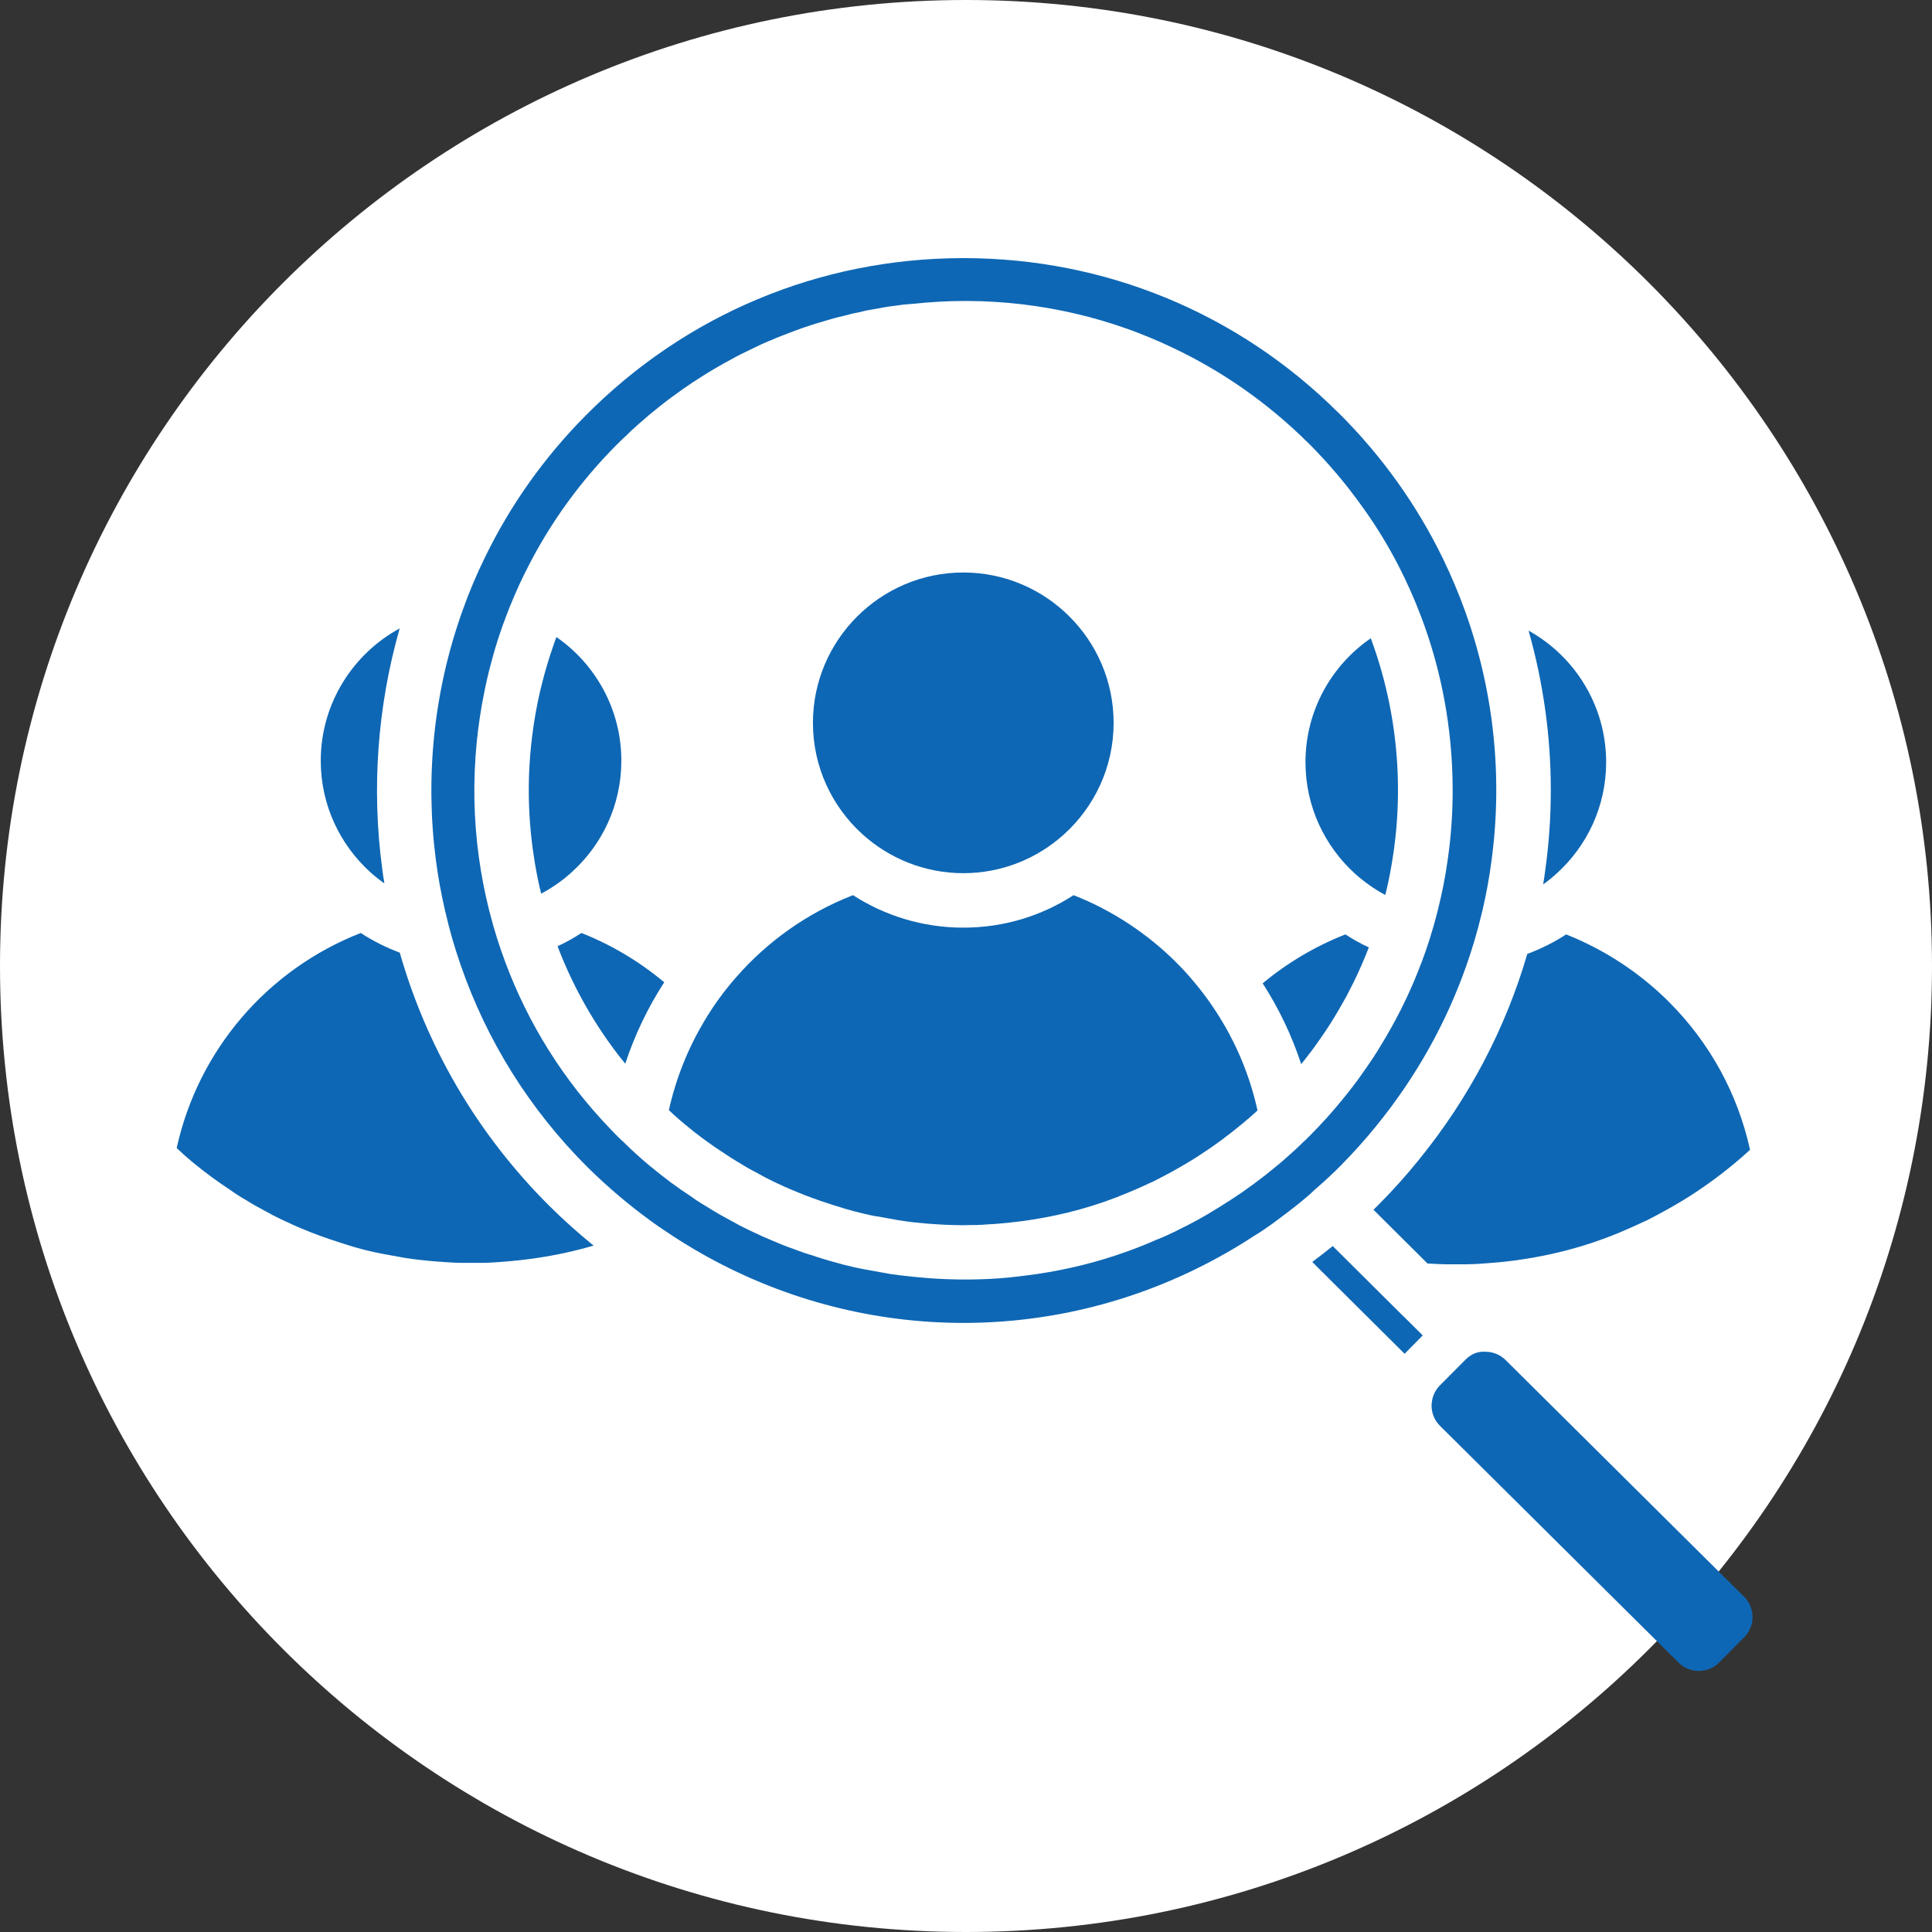
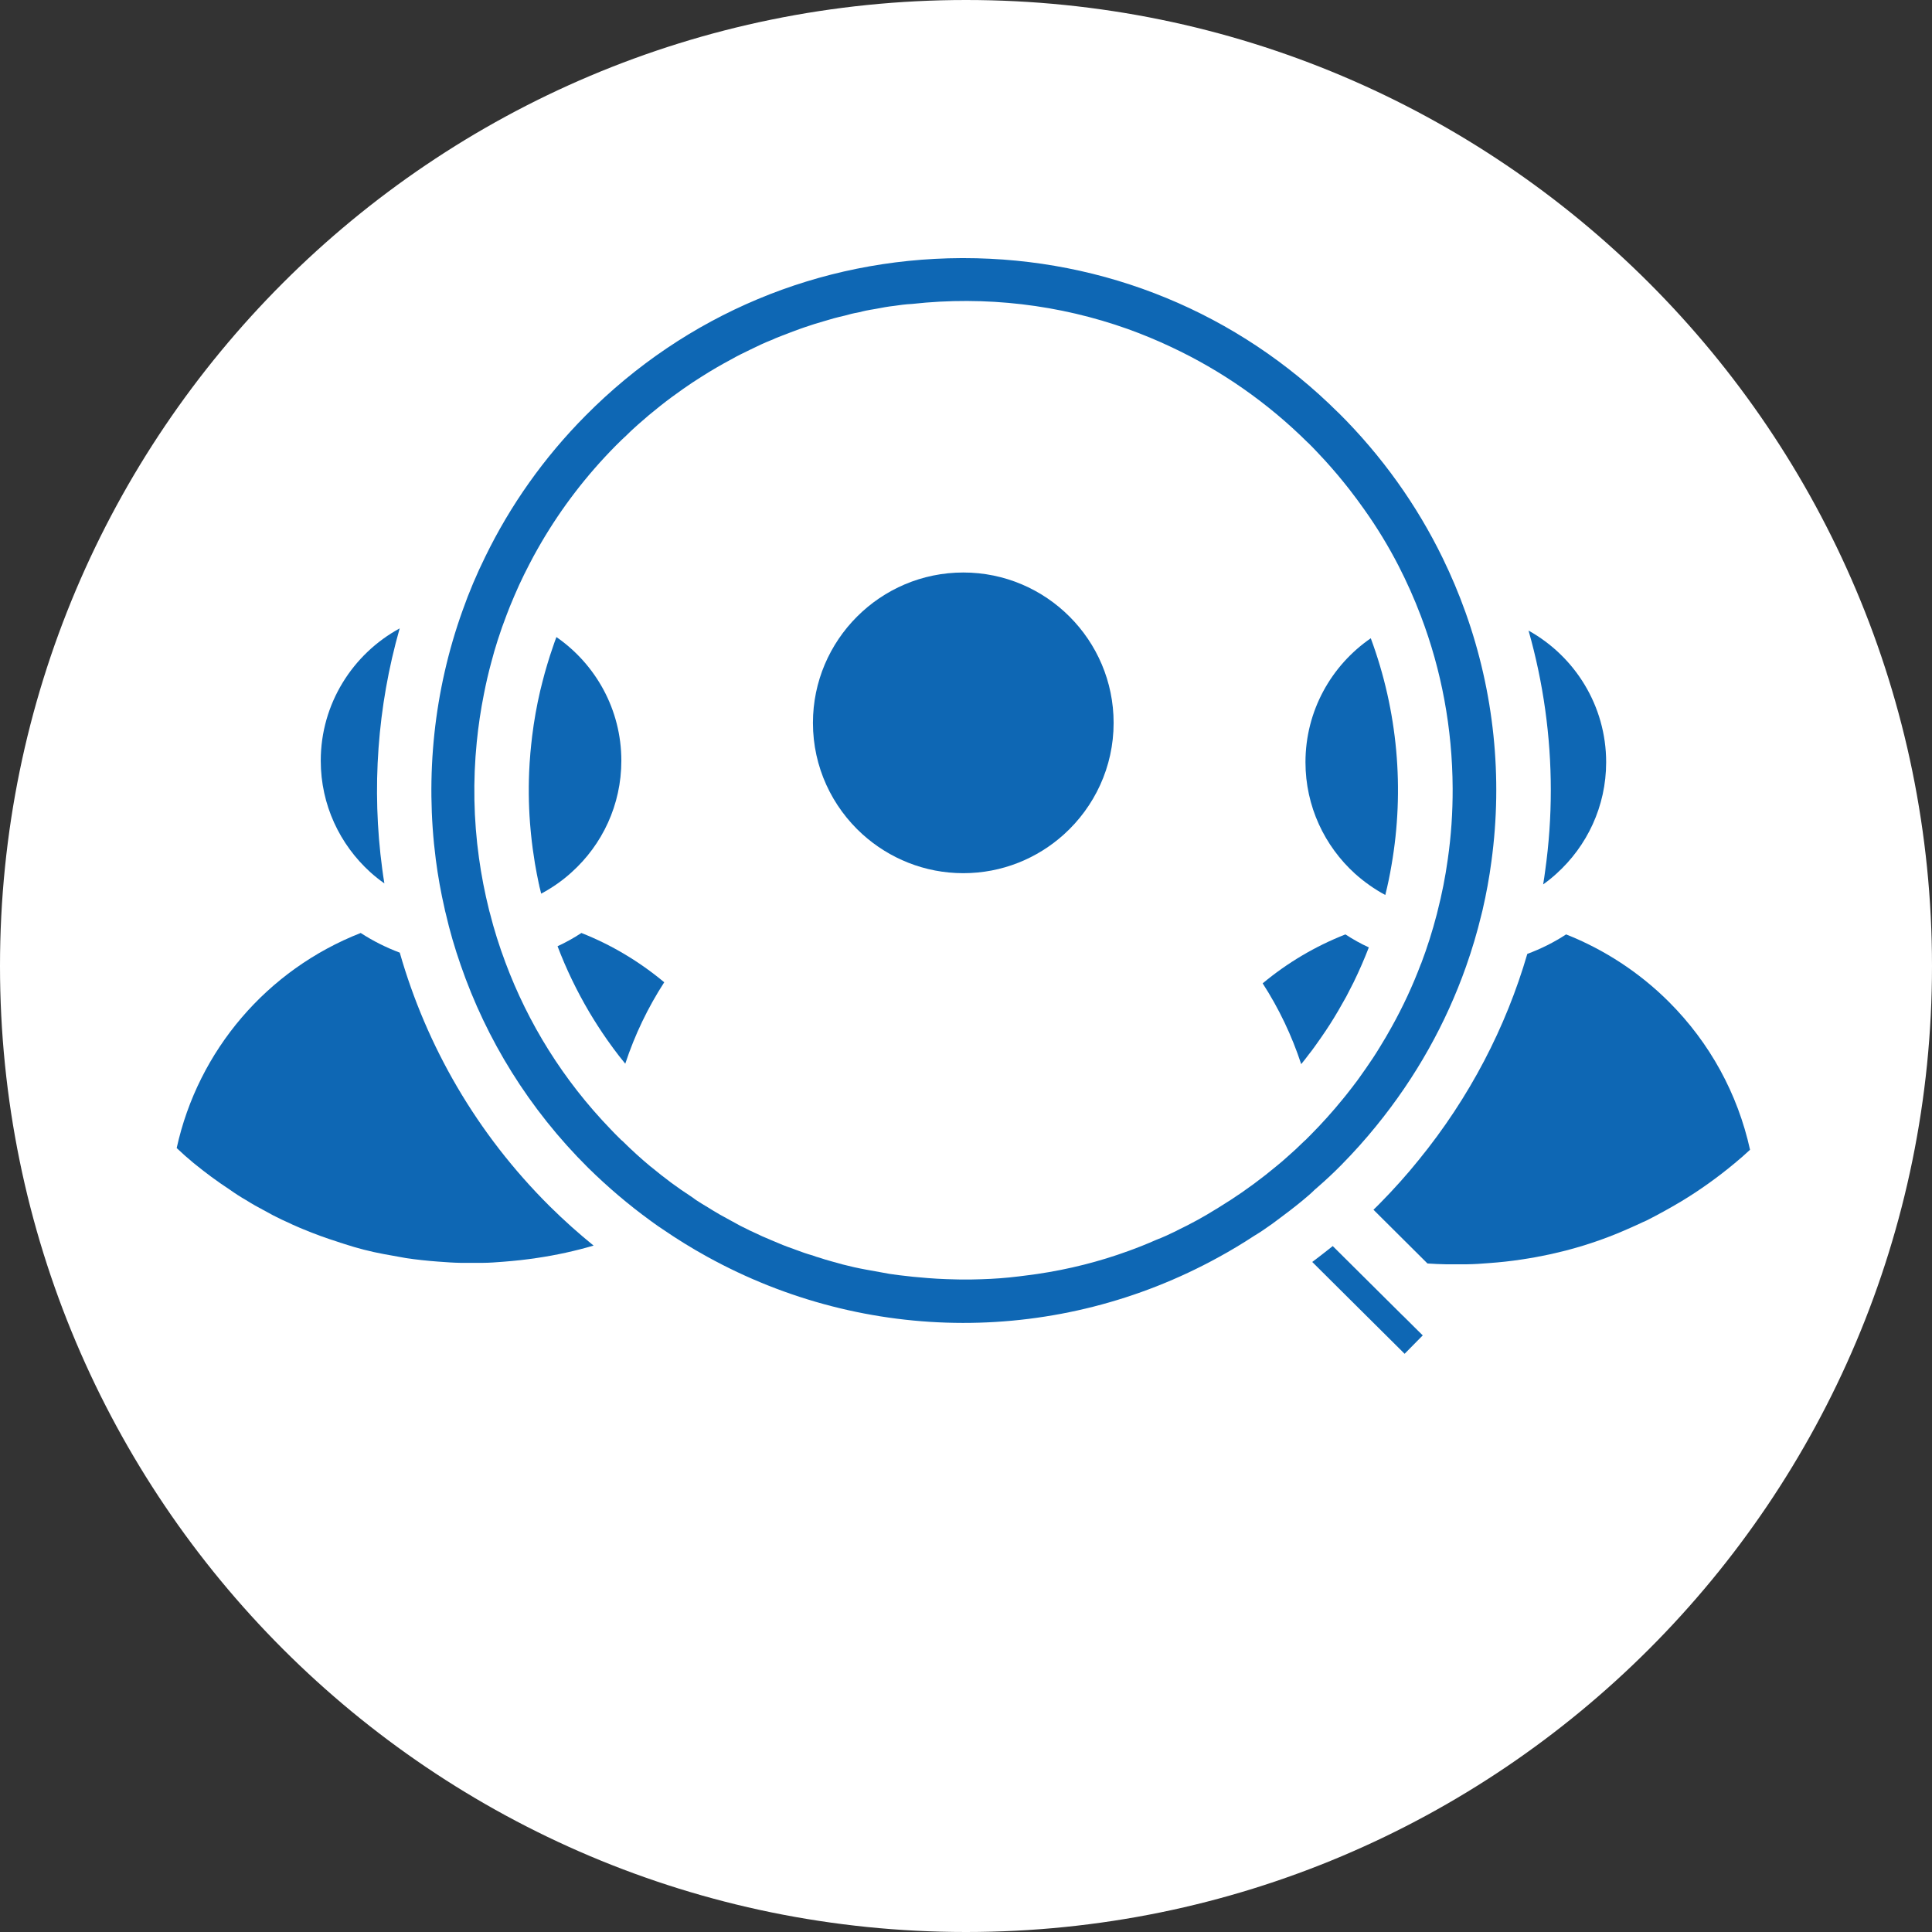
<svg xmlns="http://www.w3.org/2000/svg" version="1.0" preserveAspectRatio="xMidYMid meet" height="1080" viewBox="0 0 810 810" zoomAndPan="magnify" width="1080">
  <rect x="0" y="0" width="810" height="810" fill="#333333" stroke="none" />
  <defs>
    <clipPath id="896d769a50">
      <path clip-rule="nonzero" d="M 405 0 C 181.324 0 0 181.324 0 405 C 0 628.676 181.324 810 405 810 C 628.676 810 810 628.676 810 405 C 810 181.324 628.676 0 405 0 Z M 405 0" />
    </clipPath>
    <clipPath id="be2d3e560b">
      <path clip-rule="nonzero" d="M 180 108.215 L 628 108.215 L 628 555 L 180 555 Z M 180 108.215" />
    </clipPath>
  </defs>
  <g clip-path="url(#896d769a50)">
    <rect fill-opacity="1" height="972" y="-81" fill="#ffffff" width="972" x="-81" />
  </g>
  <g clip-path="url(#be2d3e560b)">
    <path fill-rule="nonzero" fill-opacity="1" d="M 552.324 497.82 C 556.055 494.574 559.262 491.551 562.246 488.531 C 567.621 483.082 572.582 477.523 576.984 472.078 C 593.734 451.52 606.27 428.914 614.629 405.258 C 617.164 398.098 619.328 390.82 621.082 383.508 C 621.23 382.836 621.418 382.203 621.566 381.57 C 623.133 374.777 624.402 367.914 625.297 361.051 C 630.074 325.98 626.379 290.164 614.402 256.664 C 611.645 248.941 608.434 241.328 604.816 233.906 C 594.07 211.855 579.445 191.188 561.055 172.945 L 561.016 172.945 C 519.008 131.16 463.234 108.215 403.988 108.215 L 403.094 108.215 C 343.512 108.438 287.551 131.832 245.578 174.176 C 227.934 191.934 213.906 211.969 203.496 233.309 C 199.84 240.73 196.633 248.305 193.91 256.027 C 181.895 289.566 178.203 325.422 182.715 360.379 C 183.613 367.281 184.844 374.184 186.41 380.973 C 186.52 381.605 186.672 382.238 186.855 382.875 C 188.535 390.223 190.664 397.5 193.164 404.664 C 203.906 435.777 221.738 464.953 246.625 489.648 C 254.832 497.707 263.598 505.168 272.703 511.773 C 273.113 512.07 273.523 512.371 273.934 512.668 C 275.277 513.637 276.582 514.57 277.926 515.43 C 283.969 519.57 290.125 523.375 296.43 526.844 C 363.324 563.781 443.871 563.93 510.801 527.145 C 515.949 524.344 521.023 521.285 526.023 518.004 C 526.059 518.004 526.059 517.965 526.098 517.965 L 527.363 517.184 C 528.074 516.734 528.82 516.285 529.492 515.801 C 530.984 514.758 532.215 513.898 533.41 513.078 C 533.895 512.707 534.379 512.332 534.863 511.996 C 538.668 509.199 542.398 506.363 546.02 503.379 C 547.809 501.887 549.562 500.43 551.203 498.789 C 551.578 498.453 551.949 498.156 552.324 497.82 Z M 547.734 477.598 C 547.473 477.859 547.102 478.16 546.727 478.496 C 544.379 480.809 541.988 483.047 539.566 485.137 C 538.184 486.402 536.766 487.598 535.348 488.754 C 529.008 494.051 522.328 498.977 515.465 503.414 L 515.426 503.414 C 513.637 504.574 511.844 505.691 510.055 506.812 L 510.016 506.812 C 504.906 510.02 499.348 513.078 493.641 515.801 L 493.453 515.914 C 493.453 515.914 493.227 516.027 493.117 516.102 C 490.43 517.406 487.668 518.711 484.797 519.793 C 482.855 520.652 480.918 521.473 478.941 522.258 C 476.961 523.039 474.984 523.824 472.969 524.531 C 460.883 528.934 448.086 532.18 434.879 534.121 C 433.609 534.309 432.305 534.492 431.035 534.641 C 429.77 534.828 428.461 534.977 427.195 535.129 C 421.785 535.801 416.637 536.172 411.672 536.32 C 410.742 536.359 409.77 536.395 408.84 536.395 L 408.766 536.395 C 408.277 536.434 407.719 536.434 407.16 536.434 L 405.367 536.434 C 404.957 536.434 404.547 536.434 404.102 536.434 C 402.57 536.434 401.004 536.434 399.438 536.359 C 398.543 536.359 397.645 536.32 396.75 536.285 C 394.102 536.211 391.527 536.023 388.953 535.836 C 384.699 535.5 380.82 535.129 377.051 534.641 C 375.711 534.457 374.328 534.27 372.984 534.082 L 363.098 532.293 C 361.457 531.992 359.777 531.656 358.102 531.285 C 354.93 530.574 351.719 529.754 348.473 528.785 C 346.797 528.336 345.117 527.816 343.438 527.254 C 342.73 527.07 341.758 526.77 340.715 526.359 C 338.254 525.688 335.863 524.832 333.402 523.898 C 333.254 523.824 333.066 523.785 332.918 523.711 C 332.691 523.637 332.434 523.523 332.207 523.449 C 329.672 522.594 326.762 521.434 323.812 520.129 L 323.254 519.906 C 322.992 519.793 322.73 519.684 322.508 519.57 C 320.605 518.785 318.664 517.965 316.762 516.996 L 316.727 516.996 L 315.234 516.285 L 314.711 516.062 C 314.711 516.062 314.375 515.914 314.227 515.84 C 313.926 515.691 313.629 515.539 313.367 515.391 C 312.621 515.055 311.914 514.684 311.242 514.348 C 310.906 514.16 310.605 514.012 310.27 513.863 C 309.562 513.453 308.816 513.078 308.105 512.668 C 308.07 512.668 308.031 512.668 308.031 512.629 C 307.324 512.258 306.652 511.883 305.98 511.512 C 304.711 510.84 303.332 510.094 301.953 509.309 C 301.242 508.898 300.535 508.488 299.824 508.043 C 299.117 507.633 298.406 507.223 297.734 506.773 C 297.477 506.625 297.176 506.438 296.879 506.25 C 295.312 505.355 293.594 504.273 291.879 503.156 C 291.207 502.668 290.574 502.223 289.902 501.738 C 289.828 501.699 289.75 501.625 289.676 501.586 C 286.953 499.836 284.23 497.93 281.434 495.879 C 278.633 493.789 275.762 491.551 272.891 489.164 L 272.852 489.164 C 268.672 485.695 264.793 482.152 260.988 478.383 C 260.84 478.27 260.688 478.121 260.539 478.008 C 260.465 477.934 260.391 477.898 260.352 477.859 L 259.906 477.375 L 259.605 477.113 L 259.086 476.59 C 258.039 475.547 256.996 474.504 256.027 473.457 C 236.066 452.789 221.367 428.914 211.891 403.504 C 209.316 396.641 207.117 389.703 205.363 382.688 C 205.211 382.277 205.137 381.867 205.027 381.457 C 203.234 374.258 201.816 366.98 200.809 359.668 C 198.57 343.59 198.273 327.285 199.879 311.133 C 200.551 304.34 201.555 297.625 202.898 290.91 C 203.758 286.508 204.766 282.105 205.957 277.742 C 206.742 274.645 207.676 271.512 208.645 268.453 C 209.801 264.832 211.07 261.215 212.449 257.668 C 212.859 256.551 213.309 255.43 213.758 254.312 C 214.988 251.289 216.293 248.27 217.637 245.285 C 218.98 242.375 220.398 239.5 221.891 236.629 C 223.047 234.352 224.277 232.113 225.547 229.875 C 226.031 229.055 226.477 228.234 226.965 227.414 C 235.434 212.938 245.879 199.246 258.227 186.785 C 259.047 185.965 259.832 185.18 260.613 184.434 C 261.023 184.023 261.473 183.613 261.922 183.203 C 261.957 183.203 261.996 183.168 262.031 183.129 C 263.562 181.562 265.578 179.695 267.555 177.941 C 270.574 175.258 273.637 172.684 276.77 170.219 C 279.902 167.723 283.109 165.371 286.355 163.094 C 288.969 161.266 291.617 159.477 294.34 157.797 C 298.332 155.262 302.438 152.871 306.578 150.672 C 309.039 149.254 311.801 147.91 314.523 146.605 C 317.547 145.113 320.457 143.73 323.402 142.574 L 323.441 142.574 C 323.441 142.574 323.777 142.426 323.965 142.352 C 324.672 142.016 325.379 141.68 326.129 141.418 C 326.762 141.156 327.434 140.895 328.105 140.637 C 328.328 140.562 328.59 140.449 328.812 140.375 C 331.312 139.367 333.516 138.582 335.641 137.801 L 337.246 137.242 C 340.082 136.27 342.766 135.414 345.305 134.703 C 348.062 133.844 351.16 132.988 354.219 132.316 C 355.676 131.867 357.914 131.309 360.262 130.898 C 360.75 130.785 361.234 130.637 361.758 130.523 C 362.277 130.414 362.836 130.301 363.398 130.152 C 363.434 130.188 363.434 130.152 363.473 130.152 C 364.031 130.039 364.629 129.93 365.262 129.816 L 365.336 129.816 C 365.973 129.703 366.605 129.594 367.277 129.48 C 369.965 128.957 372.387 128.512 374.812 128.25 C 376.902 127.949 379.699 127.539 382.352 127.43 C 413.277 123.996 444.168 127.727 472.859 137.949 C 479.051 140.188 485.133 142.688 491.102 145.523 C 512.031 155.336 531.43 168.801 548.332 185.59 L 548.371 185.59 C 549.602 186.785 550.793 188.016 551.949 189.246 C 553.184 190.555 554.449 191.895 555.68 193.238 C 557.434 195.18 559.188 197.195 560.867 199.172 C 562.547 201.188 564.188 203.199 565.793 205.254 C 567.918 207.977 569.969 210.773 571.949 213.57 C 577.32 221.109 582.094 228.98 586.312 237.152 C 589.816 243.977 592.953 250.992 595.676 258.191 C 604.367 280.988 608.918 305.387 609.031 330.496 C 609.07 340.566 608.398 350.527 606.98 360.305 C 605.973 367.652 604.516 374.93 602.688 382.055 C 602.613 382.465 602.504 382.875 602.391 383.285 C 600.562 390.336 598.363 397.273 595.789 404.066 L 595.75 404.066 C 592.316 413.207 588.215 422.012 583.477 430.516 C 581.91 433.391 580.23 436.188 578.516 438.984 C 577.543 440.59 576.535 442.195 575.492 443.762 C 574.559 445.18 573.59 446.598 572.621 447.977 C 571.648 449.395 570.68 450.773 569.672 452.156 C 569.523 452.379 569.336 452.566 569.223 452.789 C 567.656 454.879 566.09 456.93 564.484 458.945 C 564 459.543 563.516 460.141 563.031 460.734 C 558.816 465.922 554.266 470.996 549.453 475.844 L 547.734 477.562 Z M 547.734 477.598" fill="#0e67b4" />
  </g>
-   <path fill-rule="nonzero" fill-opacity="1" d="M 731.215 669.434 L 631.23 570.195 C 628.953 567.957 625.969 566.727 622.762 566.727 C 622.352 566.691 621.941 566.691 621.566 566.727 C 618.508 566.84 616.23 568.219 614.219 570.234 L 603.695 580.828 C 601.684 582.844 600.488 585.457 600.266 588.289 C 600.191 588.625 600.191 589 600.191 589.371 C 600.227 592.582 601.457 595.566 603.77 597.84 L 703.758 697.082 C 708.457 701.742 716.105 701.707 720.77 697.004 L 731.289 686.41 C 735.953 681.711 735.914 674.062 731.215 669.398 Z M 731.215 669.434" fill="#0e67b4" />
  <path fill-rule="nonzero" fill-opacity="1" d="M 588.215 551.691 L 559.039 522.703 L 558.742 522.406 C 558.742 522.406 558.629 522.516 558.59 522.555 C 557.586 523.375 556.578 524.16 555.605 524.906 C 553.777 526.359 551.949 527.742 550.16 529.082 L 570.082 548.895 L 586.832 565.535 L 588.887 567.586 L 596.496 559.863 L 594.445 557.848 L 588.25 551.691 Z M 588.215 551.691" fill="#0e67b4" />
  <path fill-rule="nonzero" fill-opacity="1" d="M 615.148 530.055 C 618.059 530.016 621.043 529.828 624.105 529.57 C 628.805 529.234 633.395 528.746 637.984 528.039 C 653.613 525.727 668.5 521.434 682.305 515.316 C 684.578 514.348 686.559 513.414 688.57 512.48 L 690.25 511.734 C 694.914 509.387 699.875 506.66 704.762 503.75 C 712.562 499.051 720.133 493.641 727.297 487.672 C 729.5 485.883 731.625 483.977 733.715 482.039 C 728.527 458.535 716.887 437.23 699.727 420.07 C 687.453 407.797 672.641 398.098 656.598 391.754 C 651.523 395.074 646.078 397.797 640.332 399.926 C 631.379 430.629 616.195 460.102 594.707 486.441 C 589.895 492.41 584.445 498.527 578.477 504.574 C 577.617 505.469 576.723 506.324 575.828 507.184 L 598.473 529.719 C 601.234 529.906 603.66 530.016 606.086 530.055 Z M 615.148 530.055" fill="#0e67b4" />
  <path fill-rule="nonzero" fill-opacity="1" d="M 567.508 411.824 C 569.859 407.012 571.984 402.125 573.887 397.199 C 570.457 395.633 567.211 393.805 564.074 391.754 C 551.316 396.754 539.641 403.73 529.379 412.273 C 536.207 422.832 541.617 434.211 545.535 446.148 C 545.57 446.074 545.609 446.035 545.645 446 C 546.652 444.805 547.586 443.574 548.48 442.379 C 549.453 441.188 550.348 439.957 551.242 438.723 C 552.137 437.492 552.996 436.262 553.852 435.031 C 555.16 433.164 556.391 431.301 557.621 429.398 C 560.047 425.594 562.285 421.711 564.449 417.793 C 565.492 415.816 566.5 413.84 567.508 411.824 Z M 567.508 411.824" fill="#0e67b4" />
  <path fill-rule="nonzero" fill-opacity="1" d="M 647.832 365.004 C 647.57 366.945 647.309 368.883 646.973 370.785 C 648.914 369.406 650.777 367.914 652.531 366.309 C 665.328 354.781 673.387 338.105 673.387 319.562 C 673.387 295.871 660.254 275.168 640.855 264.387 C 647.047 286.211 650.184 308.742 650.184 331.316 C 650.184 342.582 649.398 353.812 647.832 365.004 Z M 647.832 365.004" fill="#0e67b4" />
  <path fill-rule="nonzero" fill-opacity="1" d="M 580.789 375.227 C 581.836 371.086 582.691 366.906 583.402 362.691 C 588.922 330.98 586.012 298.074 574.707 267.594 C 558.18 278.973 547.324 298 547.324 319.562 C 547.324 338.066 555.348 354.746 568.105 366.309 C 571.949 369.742 576.199 372.766 580.789 375.227 Z M 580.789 375.227" fill="#0e67b4" />
  <path fill-rule="nonzero" fill-opacity="1" d="M 403.875 366.086 C 420.105 366.086 434.918 359.895 446.07 349.82 C 458.832 338.293 466.891 321.613 466.891 303.074 C 466.891 268.301 438.609 240.023 403.875 240.023 C 369.145 240.023 340.828 268.301 340.828 303.074 C 340.828 321.578 348.848 338.254 361.645 349.82 C 372.836 359.895 387.648 366.086 403.875 366.086 Z M 403.875 366.086" fill="#0e67b4" />
-   <path fill-rule="nonzero" fill-opacity="1" d="M 499.086 409.848 C 497.219 407.684 495.242 405.594 493.227 403.582 C 480.953 391.305 466.145 381.605 450.102 375.301 C 436.746 383.957 420.891 388.918 403.875 388.918 C 386.863 388.918 370.973 383.918 357.613 375.301 C 338.512 382.762 321.875 394.59 308.816 409.512 C 303.629 415.371 299.043 421.711 295.051 428.465 C 288.336 439.805 283.371 452.23 280.426 465.438 C 281.879 466.855 283.371 468.16 284.863 469.465 C 285.684 470.176 286.543 470.883 287.402 471.594 C 288.672 472.637 289.938 473.645 291.207 474.688 C 295.012 477.637 298.742 480.324 302.547 482.82 L 302.586 482.82 C 304.863 484.391 306.949 485.73 309.039 487 C 309.188 487.074 309.301 487.148 309.449 487.223 C 310.422 487.82 311.316 488.379 312.176 488.867 C 312.211 488.867 312.25 488.941 312.285 488.941 C 313.254 489.539 314.188 490.059 315.121 490.543 C 315.719 490.879 316.277 491.18 316.875 491.477 C 319.637 493.043 321.984 494.277 324.41 495.434 L 326.312 496.328 C 328.141 497.184 329.934 498.008 331.797 498.789 C 331.836 498.789 331.871 498.828 331.91 498.828 L 333.551 499.5 C 333.852 499.609 334.184 499.758 334.484 499.871 C 336.426 500.691 338.363 501.477 340.379 502.184 C 340.453 502.223 340.527 502.223 340.602 502.258 C 342.84 503.117 345.152 503.863 347.43 504.609 C 347.578 504.648 347.691 504.684 347.84 504.723 C 348.027 504.797 348.25 504.871 348.473 504.945 C 348.699 505.02 348.922 505.094 349.109 505.168 C 349.219 505.168 350.34 505.543 350.488 505.578 C 352.953 506.402 355.375 507.109 357.766 507.742 C 360.973 508.602 364.105 509.348 367.129 509.906 L 367.391 509.906 C 367.391 509.906 376.68 511.586 376.68 511.586 C 377.535 511.734 378.395 511.848 379.254 511.961 C 379.59 511.996 379.926 512.07 380.262 512.109 C 381.902 512.332 383.543 512.52 385.223 512.668 C 387.723 512.93 390.148 513.152 392.496 513.266 C 393.316 513.301 394.102 513.379 394.922 513.414 C 395.707 513.453 396.527 513.527 397.309 513.527 C 398.055 513.562 398.801 513.602 399.547 513.602 L 399.586 513.602 C 402.273 513.711 404.848 513.711 407.348 513.602 L 408.652 513.602 C 409.324 513.602 409.996 513.602 410.668 513.527 L 411.004 513.527 C 411.562 513.527 412.121 513.488 412.719 513.414 C 414.324 513.34 415.926 513.227 417.566 513.117 C 421.074 512.855 424.543 512.48 428.016 512.035 C 429.133 511.883 430.289 511.734 431.445 511.551 C 445.996 509.387 459.875 505.543 472.859 500.059 C 473.828 499.684 474.797 499.238 475.77 498.828 C 477.969 497.895 479.871 497 481.812 496.102 L 483.418 495.395 L 483.715 495.246 C 487.41 493.379 491.289 491.328 495.133 489.09 C 496.176 488.492 497.184 487.895 498.227 487.262 C 499.793 486.328 501.324 485.359 502.891 484.352 C 509.047 480.398 515.016 475.957 520.762 471.184 C 521.77 470.359 522.777 469.504 523.785 468.645 C 524.23 468.234 524.68 467.863 525.125 467.449 C 525.461 467.191 525.762 466.891 526.059 466.629 C 526.469 466.258 526.844 465.922 527.215 465.547 C 524.344 452.527 519.492 440.215 512.777 428.875 C 508.824 422.16 504.234 415.781 499.047 409.848 Z M 499.086 409.848" fill="#0e67b4" />
  <path fill-rule="nonzero" fill-opacity="1" d="M 233.754 396.715 C 237.371 406.23 241.812 415.445 247.07 424.359 C 249.387 428.242 251.848 432.082 254.457 435.812 C 255.355 437.082 256.25 438.312 257.145 439.547 C 258.75 441.707 260.391 443.871 262.145 445.961 C 266.137 433.836 271.656 422.383 278.484 411.824 C 268.074 403.133 256.285 396.082 243.75 391.156 C 240.582 393.246 237.223 395.113 233.754 396.715 Z M 233.754 396.715" fill="#0e67b4" />
  <path fill-rule="nonzero" fill-opacity="1" d="M 260.504 318.93 C 260.504 297.477 249.723 278.488 233.305 267.109 L 233.27 267.109 C 232.746 268.488 232.262 269.832 231.812 271.211 C 231.402 272.445 230.992 273.637 230.582 274.867 C 229.797 277.293 229.09 279.754 228.379 282.219 C 227.711 284.68 227.074 287.18 226.477 289.641 C 225.023 295.871 223.902 302.18 223.121 308.52 C 222.82 311.02 222.562 313.48 222.336 315.98 L 222.336 316.094 C 222.113 318.594 221.965 321.094 221.852 323.594 C 221.516 331.801 221.703 340.047 222.484 348.215 C 222.523 348.773 222.562 349.297 222.637 349.82 C 223.047 353.887 223.605 357.988 224.277 362.059 C 224.762 364.891 225.32 367.766 225.918 370.602 C 225.918 370.637 225.918 370.676 225.957 370.676 C 226.066 371.348 226.219 372.02 226.402 372.652 C 226.551 373.324 226.703 373.996 226.887 374.668 C 231.516 372.203 235.844 369.184 239.684 365.676 C 252.48 354.148 260.504 337.473 260.504 318.93 Z M 260.504 318.93" fill="#0e67b4" />
  <path fill-rule="nonzero" fill-opacity="1" d="M 161.152 370.375 C 160.816 368.363 160.52 366.348 160.258 364.332 C 155.742 330.719 158.203 296.281 167.57 263.453 C 147.906 274.16 134.477 295.016 134.477 318.93 C 134.477 337.473 142.5 354.109 155.258 365.676 C 157.121 367.355 159.102 368.922 161.152 370.375 Z M 161.152 370.375" fill="#0e67b4" />
  <path fill-rule="nonzero" fill-opacity="1" d="M 167.605 399.402 C 161.824 397.238 156.34 394.477 151.227 391.156 C 111.98 406.527 83.066 440.367 74.074 481.328 C 76.312 483.457 78.629 485.508 81.016 487.484 C 86.164 491.699 91.125 495.355 96.199 498.676 C 98.66 500.43 100.824 501.812 103.102 503.117 C 105.824 504.832 108.176 506.141 110.527 507.371 C 113.25 508.898 115.637 510.168 118.023 511.289 L 119.742 512.07 C 121.719 513.004 123.621 513.898 125.598 514.719 L 127.312 515.43 C 129.629 516.363 131.867 517.293 134.289 518.152 C 136.68 519.012 139.102 519.867 141.527 520.613 C 141.938 520.727 142.312 520.875 142.723 521.023 C 142.871 521.023 143.992 521.434 144.141 521.473 C 149.812 523.34 155.406 524.758 160.816 525.762 L 170.328 527.48 C 174.582 528.113 179.133 528.598 183.688 528.934 C 187.266 529.195 190.215 529.418 193.238 529.457 L 202.301 529.457 C 205.211 529.457 208.234 529.195 211.219 528.973 C 215.957 528.598 220.508 528.113 225.137 527.406 C 233.27 526.211 241.215 524.457 248.863 522.219 C 242.559 517.109 236.438 511.625 230.582 505.84 C 199.766 475.25 178.762 438.465 167.605 399.402 Z M 167.605 399.402" fill="#0e67b4" />
</svg>